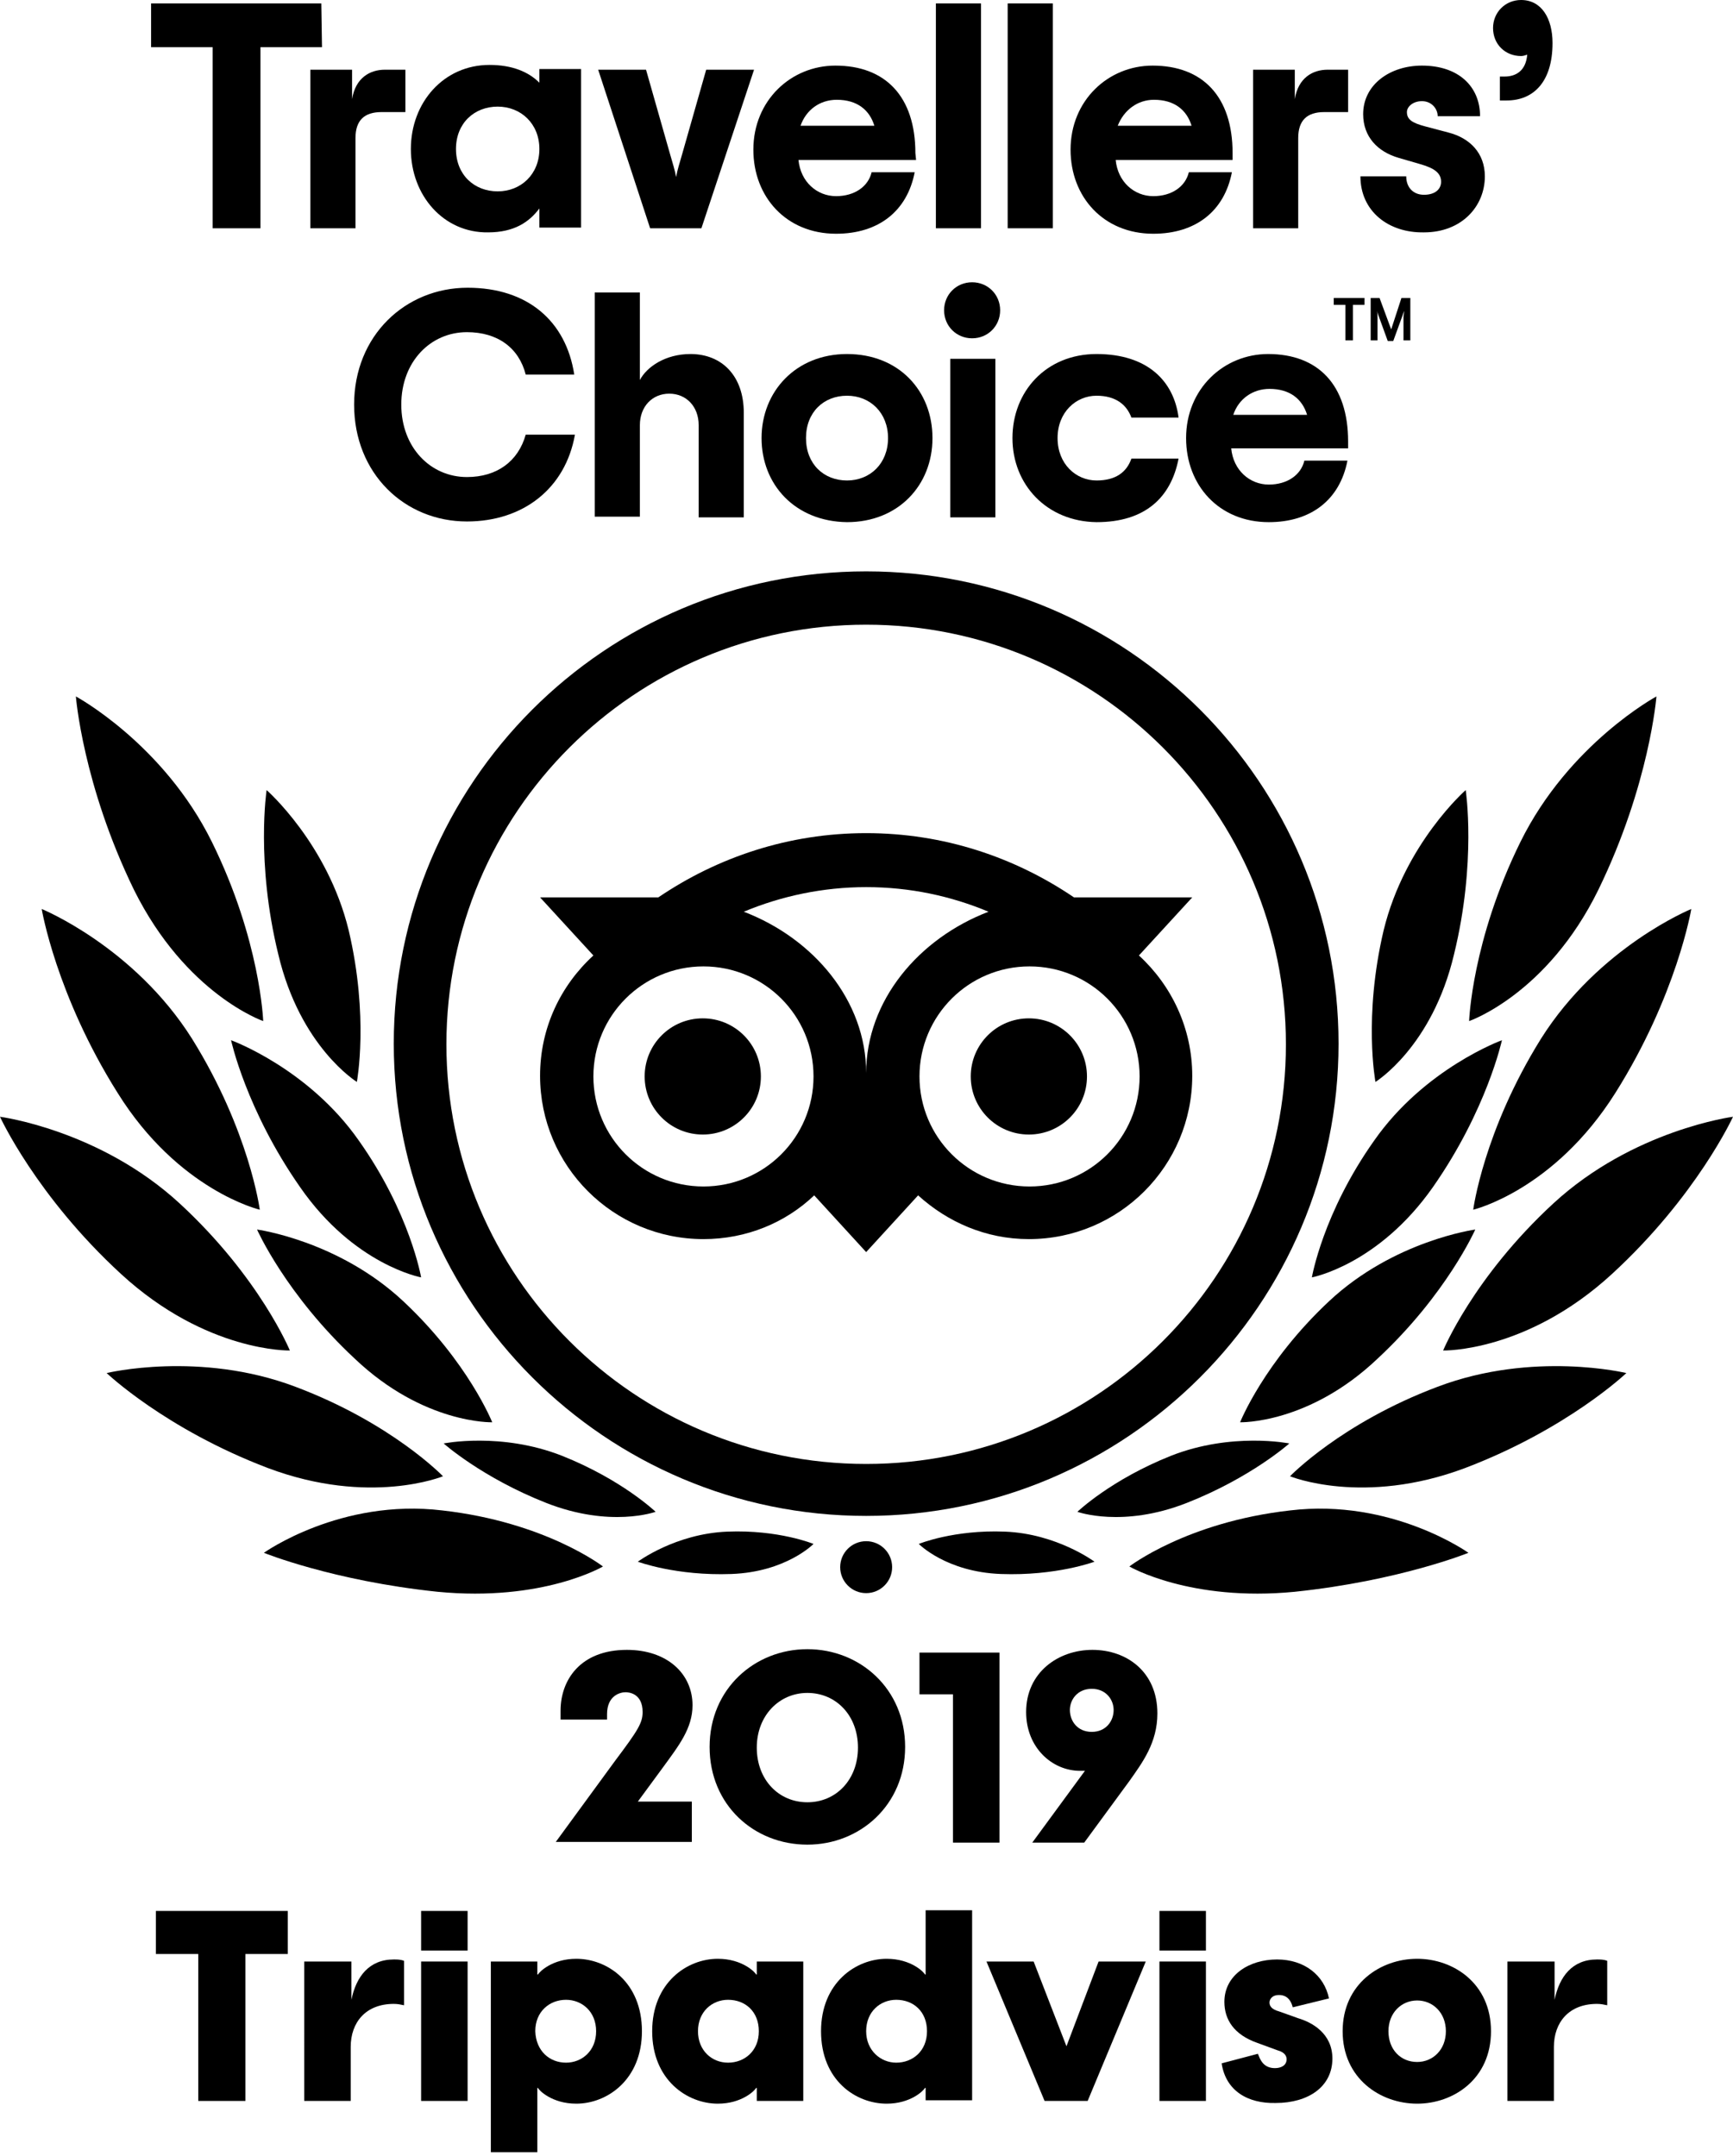
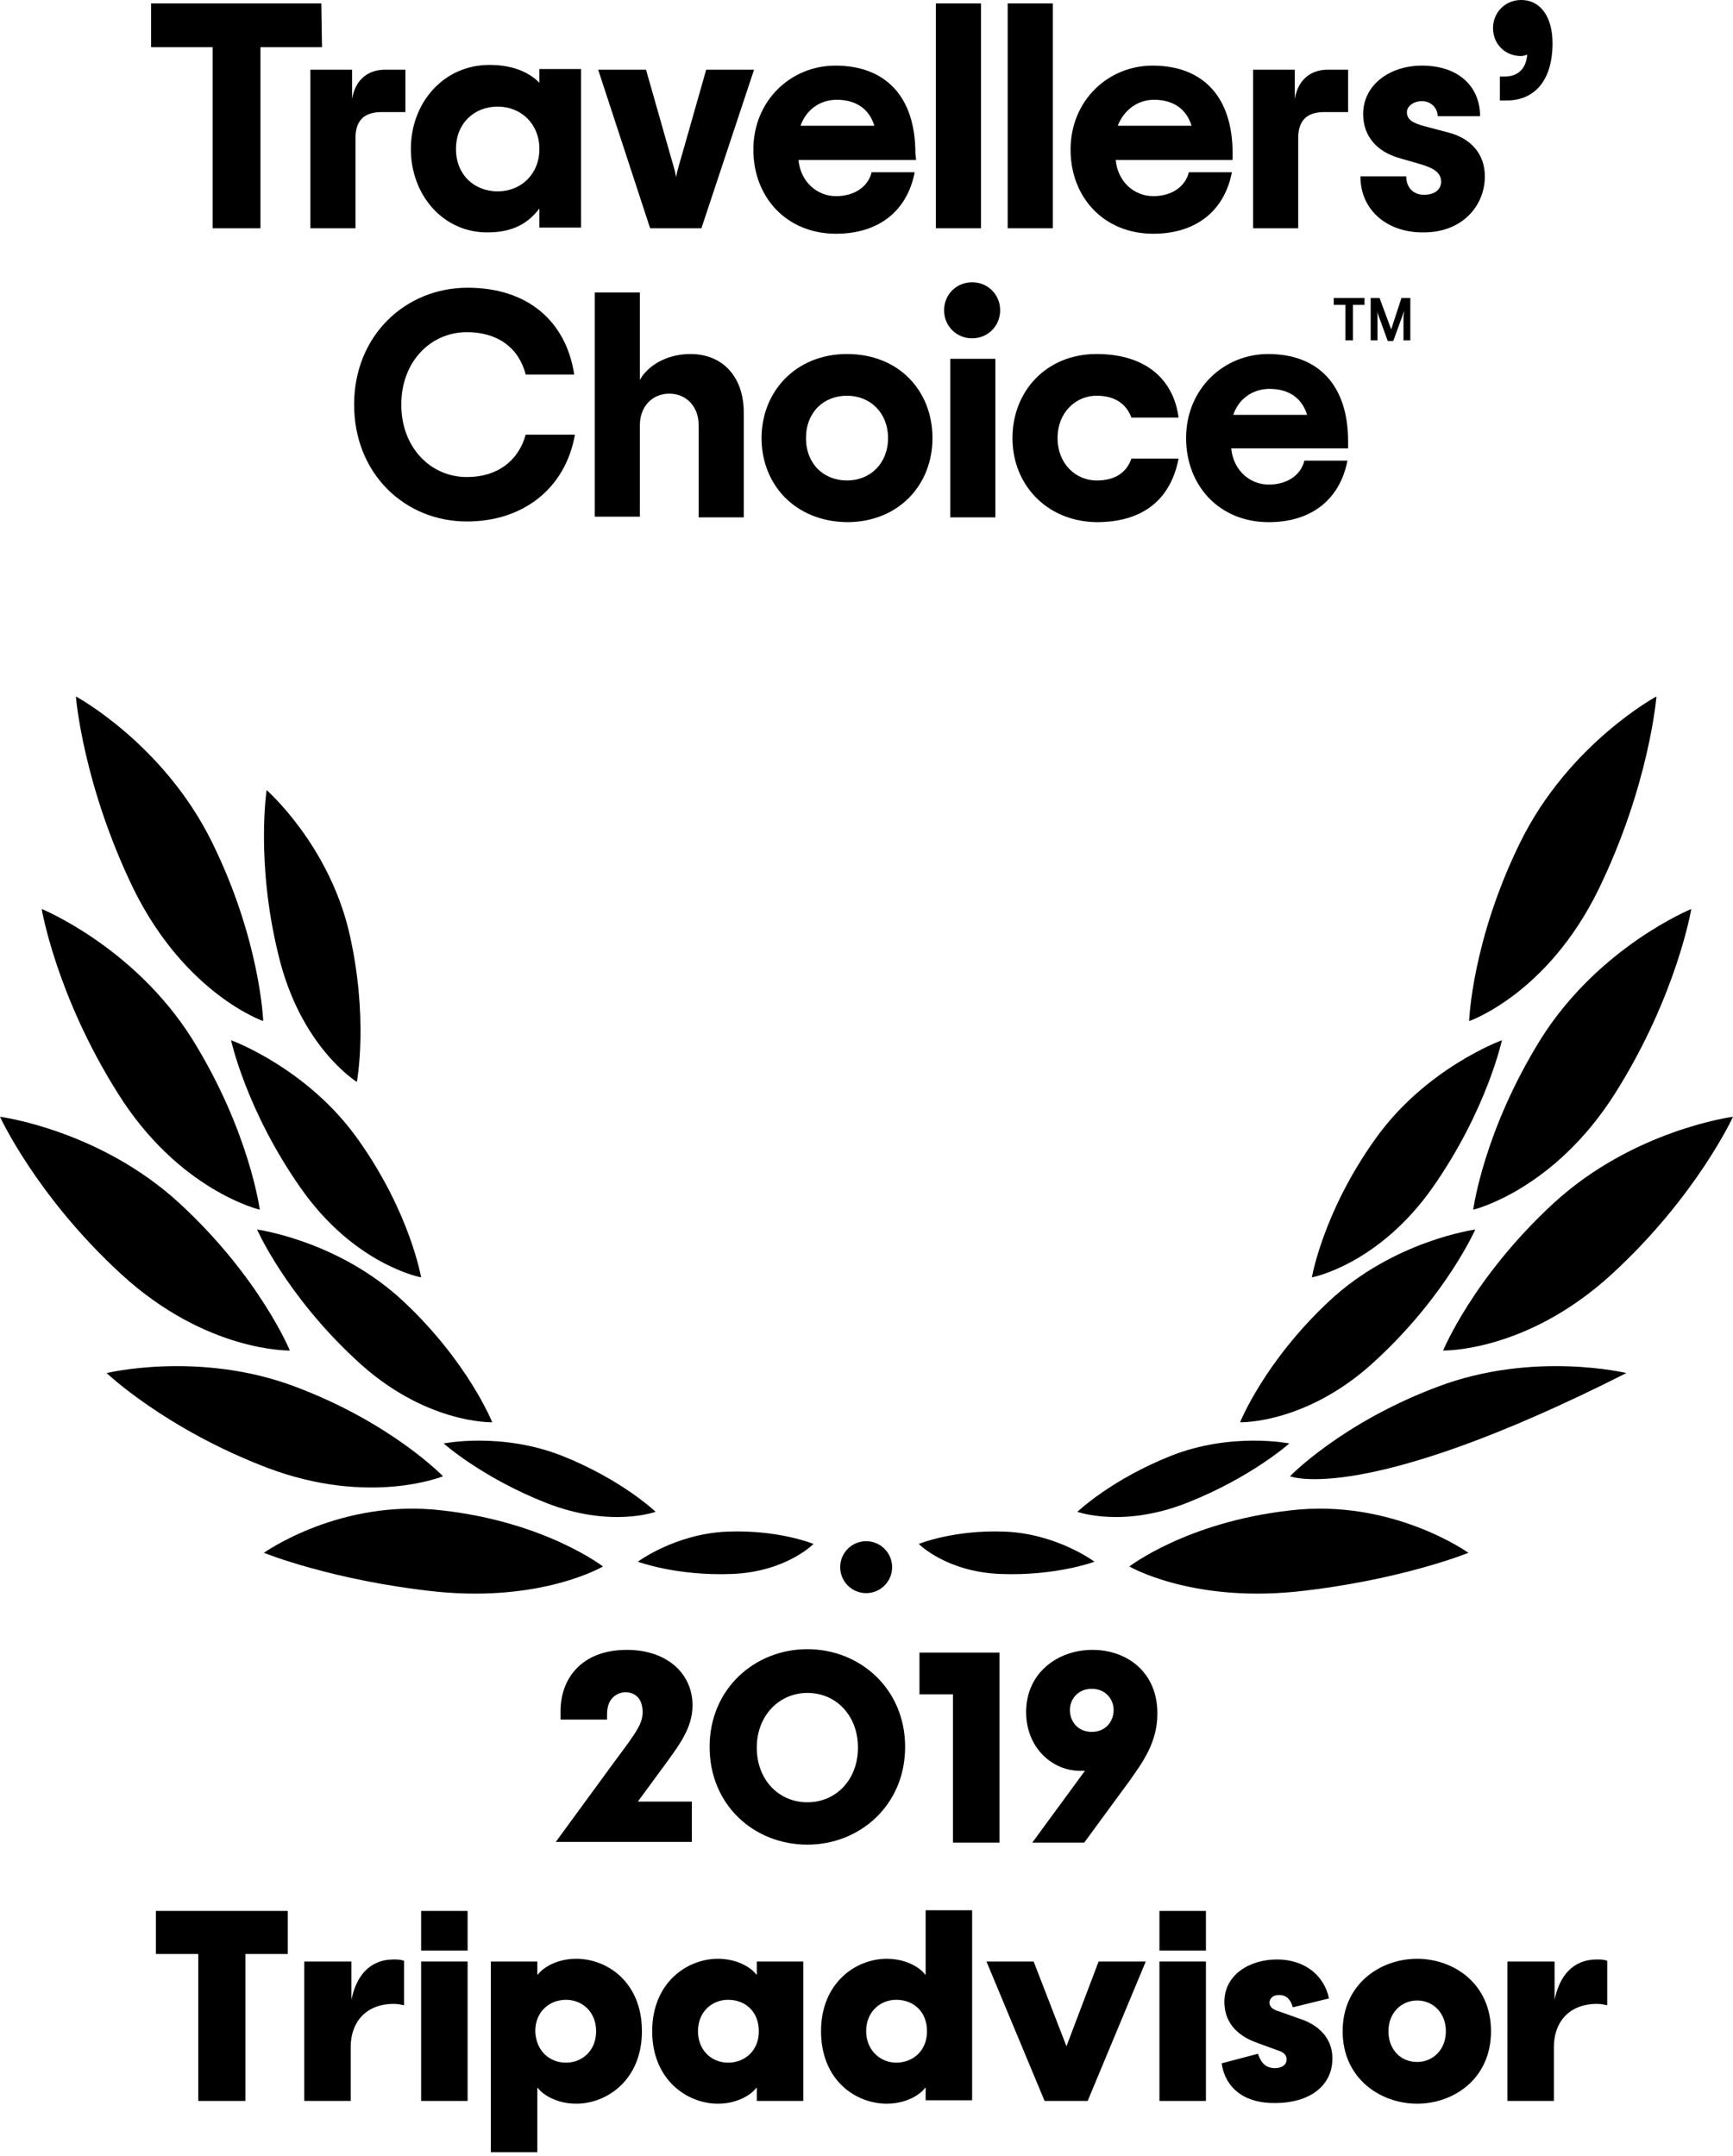
<svg xmlns="http://www.w3.org/2000/svg" id="Layer_1" x="0px" y="0px" viewBox="0 0 253.5 315.5" style="enable-background:new 0 0 253.5 315.5;" xml:space="preserve">
-   <path d="M126.7,83.6c-38.2,0-69.1,31-69.1,69.1s31,69.1,69.1,69.1s69.1-31,69.1-69.1S164.9,83.6,126.7,83.6z M126.7,214.2 c-33.9,0-61.4-27.5-61.4-61.4s27.5-61.4,61.4-61.4s61.4,27.5,61.4,61.4S160.6,214.2,126.7,214.2z M111.3,157.5 c0,4.7-3.8,8.5-8.5,8.5s-8.5-3.8-8.5-8.5s3.8-8.5,8.5-8.5S111.3,152.8,111.3,157.5z M159,157.5c0,4.7-3.8,8.5-8.5,8.5 s-8.5-3.8-8.5-8.5s3.8-8.5,8.5-8.5S159,152.8,159,157.5z M166.6,139.8l7.8-8.5h-17.3c-8.7-5.9-19.1-9.4-30.4-9.4 c-11.3,0-21.7,3.5-30.4,9.4H79l7.8,8.5c-4.8,4.4-7.8,10.6-7.8,17.6c0,13.2,10.7,23.9,23.9,23.9c6.3,0,12-2.4,16.2-6.4l7.6,8.3 l7.6-8.3c4.3,3.9,9.9,6.4,16.2,6.4c13.2,0,23.9-10.7,23.9-23.9C174.4,150.5,171.4,144.2,166.6,139.8z M102.9,173.6 c-8.9,0-16.1-7.2-16.1-16.1s7.2-16.1,16.1-16.1c8.9,0,16.1,7.2,16.1,16.1S111.8,173.6,102.9,173.6z M126.7,157 c0-10.6-7.7-19.7-17.9-23.6c5.5-2.3,11.6-3.6,17.9-3.6c6.4,0,12.4,1.3,17.9,3.6C134.4,137.3,126.7,146.4,126.7,157z M150.6,173.6 c-8.9,0-16.1-7.2-16.1-16.1s7.2-16.1,16.1-16.1s16.1,7.2,16.1,16.1S159.5,173.6,150.6,173.6z" />
  <g>
    <g>
      <g>
        <path d="M88.2,229.2c0,0-8.4-6.5-23.5-8.2c-14.9-1.8-26.1,6.2-26.1,6.2s10.1,4.1,25.4,5.7C79.4,234.4,88.2,229.2,88.2,229.2z" />
        <path d="M64.8,216c0,0-7.5-7.8-21.6-13.1c-14-5.3-27.6-2-27.6-2s8.6,8.2,23.6,13.9C54.1,220.4,64.8,216,64.8,216z" />
        <path d="M42.4,197.6c0,0-4.4-10.7-16.1-21.5C14.6,165.3,0,163.4,0,163.4s5.3,11.6,17.7,23C30.2,197.9,42.4,197.6,42.4,197.6z" />
        <path d="M38,177c0,0-1.5-11.5-9.9-25c-8.5-13.5-22-19-22-19s2.1,12.6,11.1,26.9C26.1,174.2,38,177,38,177z" />
        <path d="M38.5,149.4c0,0-0.4-11.8-7.5-26.2s-19.9-21.3-19.9-21.3s1,12.9,8.5,28.3C27.2,145.5,38.5,149.4,38.5,149.4z" />
      </g>
    </g>
    <g>
      <g>
        <path d="M72,208.1c0,0-3.5-8.8-13-17.7s-21.4-10.5-21.4-10.5s4.2,9.5,14.3,18.9C62,208.4,72,208.1,72,208.1z" />
        <path d="M95.9,221.2c0,0-4.9-4.7-13.7-8.2c-8.9-3.5-17.3-1.8-17.3-1.8s5.6,5,15,8.7S95.9,221.2,95.9,221.2z" />
        <path d="M119,225.9c0,0-5.1-2.1-12.6-1.8c-7.6,0.3-13.1,4.4-13.1,4.4s5.6,2.1,13.7,1.8C115,230,119,225.9,119,225.9z" />
        <path d="M61.6,186.9c0,0-1.6-9.4-9.1-20c-7.4-10.6-18.7-14.7-18.7-14.7s2.2,10.2,10.1,21.5C51.8,185.1,61.6,186.9,61.6,186.9z" />
        <path d="M52.2,158.3c0,0,1.8-9.5-1.2-22.2c-3.1-12.7-12-20.5-12-20.5s-1.6,10.5,1.7,24C43.9,153.2,52.2,158.3,52.2,158.3z" />
      </g>
    </g>
  </g>
  <g>
    <g>
      <g>
        <path d="M165.2,229.2c0,0,8.4-6.5,23.5-8.2c14.9-1.8,26.1,6.2,26.1,6.2s-10.1,4.1-25.4,5.7C174.1,234.4,165.2,229.2,165.2,229.2z    " />
-         <path d="M188.7,216c0,0,7.5-7.8,21.6-13.1c14-5.3,27.6-2,27.6-2s-8.6,8.2-23.6,13.9C199.4,220.4,188.7,216,188.7,216z" />
+         <path d="M188.7,216c0,0,7.5-7.8,21.6-13.1c14-5.3,27.6-2,27.6-2C199.4,220.4,188.7,216,188.7,216z" />
        <path d="M211.1,197.6c0,0,4.4-10.7,16.1-21.5s26.3-12.7,26.3-12.7s-5.3,11.6-17.7,23C223.3,197.9,211.1,197.6,211.1,197.6z" />
        <path d="M215.5,177c0,0,1.5-11.5,9.9-25c8.5-13.5,22-19,22-19s-2.1,12.6-11.1,26.9C227.3,174.2,215.5,177,215.5,177z" />
        <path d="M214.9,149.4c0,0,0.4-11.8,7.5-26.2s19.9-21.3,19.9-21.3s-1,12.9-8.5,28.3C226.3,145.5,214.9,149.4,214.9,149.4z" />
      </g>
    </g>
    <g>
      <g>
        <path d="M181.4,208.1c0,0,3.5-8.8,13-17.7s21.4-10.5,21.4-10.5s-4.2,9.5-14.3,18.9C191.4,208.4,181.4,208.1,181.4,208.1z" />
        <path d="M157.6,221.2c0,0,4.9-4.7,13.7-8.2c8.9-3.5,17.3-1.8,17.3-1.8s-5.6,5-15,8.7S157.6,221.2,157.6,221.2z" />
        <path d="M134.4,225.9c0,0,5.1-2.1,12.6-1.8c7.6,0.3,13.1,4.4,13.1,4.4s-5.6,2.1-13.7,1.8C138.4,230,134.4,225.9,134.4,225.9z" />
        <path d="M191.9,186.9c0,0,1.6-9.4,9.1-20c7.4-10.6,18.7-14.7,18.7-14.7s-2.2,10.2-10.1,21.5C201.6,185.1,191.9,186.9,191.9,186.9    z" />
-         <path d="M201.2,158.3c0,0-1.8-9.5,1.2-22.2c3.1-12.7,12-20.5,12-20.5s1.6,10.5-1.7,24C209.5,153.2,201.2,158.3,201.2,158.3z" />
      </g>
    </g>
  </g>
  <circle cx="126.7" cy="229.3" r="3.8" />
  <g>
    <path d="M47.1,6.9h-9v26.5h-7V6.9h-9V0.5H47L47.1,6.9L47.1,6.9z" />
    <path d="M59.3,10.2v6.2h-3.5c-2.5,0-3.8,1.2-3.8,3.8v13.2h-6.6V10.2h6.1v4.3c0.5-3.1,2.6-4.3,4.8-4.3H59.3z" />
    <path d="M60.1,21.8c0-6.8,4.8-12.3,11.5-12.3c3.3,0,5.7,1,7.3,2.6v-2H85v23.2h-6.1v-2.8c-1.5,2-3.7,3.5-7.5,3.5  C64.9,34.1,60.1,28.6,60.1,21.8z M78.9,21.8c0-3.7-2.7-6.2-6.1-6.2c-3.4,0-6.1,2.4-6.1,6.2s2.7,6.2,6.1,6.2S78.9,25.5,78.9,21.8z" />
    <path d="M87.5,10.2h7L98,22.5c0.4,1.4,0.7,2.3,0.9,3.4c0.2-1.1,0.5-2,0.9-3.4l3.5-12.3h7l-7.7,23.2h-7.5L87.5,10.2z" />
    <path d="M134,23.4h-17.2c0.3,3.2,2.7,5.3,5.5,5.3c2.7,0,4.7-1.4,5.2-3.5h6.3c-1.1,5.7-5.3,9-11.5,9c-7.3,0-12.1-5.4-12.1-12.3  c0-7.2,5.5-12.3,12-12.3c7.3,0,11.7,4.5,11.7,12.8L134,23.4L134,23.4z M117.1,18.4h10.8c-0.7-2.3-2.5-3.8-5.5-3.8  C119.9,14.6,117.9,16.1,117.1,18.4z" />
    <path d="M136.9,0.5h6.6v32.9h-6.6V0.5z" />
    <path d="M147.4,0.5h6.6v32.9h-6.6V0.5z" />
    <path d="M180.4,23.4h-17.2c0.3,3.2,2.7,5.3,5.5,5.3c2.7,0,4.7-1.4,5.2-3.5h6.3c-1.1,5.7-5.3,9-11.5,9c-7.3,0-12.1-5.4-12.1-12.3  c0-7.2,5.5-12.3,12-12.3c7.3,0,11.7,4.5,11.7,12.8v1C180.3,23.4,180.4,23.4,180.4,23.4z M163.5,18.4h10.8c-0.7-2.3-2.5-3.8-5.5-3.8  C166.4,14.6,164.4,16.1,163.5,18.4z" />
    <path d="M197.2,10.2v6.2h-3.5c-2.5,0-3.8,1.2-3.8,3.8v13.2h-6.6V10.2h6.1v4.3c0.5-3.1,2.6-4.3,4.8-4.3H197.2z" />
    <path d="M199,25.8h6.7c0,1.6,1,2.7,2.6,2.7s2.5-0.8,2.5-1.9c0-1.3-1-2-3.1-2.6l-3.1-0.9c-3.1-0.9-5.2-3.1-5.2-6.4  c0-4.3,3.9-7.1,8.6-7.1c5.4,0,8.5,3.1,8.5,7.4h-6.2c0-1.1-0.9-2.2-2.3-2.2c-1.3,0-2.2,0.8-2.2,1.6c0,1.1,0.8,1.6,2.7,2.1l3.4,0.9  c3.1,0.8,5.3,3,5.3,6.4c0,4.4-3.4,8.2-8.9,8.2C203.1,34.1,199,30.9,199,25.8z" />
    <path d="M219.5,11.2h0.6c1.6,0,3.1-0.8,3.3-3.2c-0.3,0.1-0.6,0.2-0.9,0.2c-2.3,0-4.1-1.7-4.1-4.1c0-2.3,1.8-4.1,4.1-4.1  c3,0,4.6,2.7,4.6,6.3c0,5.7-2.8,8.4-6.7,8.4h-1v-3.5C219.4,11.2,219.5,11.2,219.5,11.2z" />
    <path d="M51.8,59.2c0-10.1,7.5-17.1,16.6-17.1c8.8,0,14.4,4.9,15.6,12.7h-7.1c-1-3.9-4.1-6.2-8.6-6.2c-5.3,0-9.6,4.3-9.6,10.6  c0,6.3,4.3,10.6,9.6,10.6c4.4,0,7.5-2.3,8.6-6.2h7.2c-1.4,7.9-7.6,12.7-15.8,12.7C59.2,76.3,51.8,69.3,51.8,59.2z" />
    <path d="M87,42.8h6.6v12.8c1-1.9,3.7-3.8,7.4-3.8c4.6,0,7.8,3.2,7.8,8.6v15.3h-6.6V62.2c0-2.7-1.8-4.6-4.3-4.6s-4.3,1.9-4.3,4.6  v13.4H87L87,42.8L87,42.8z" />
    <path d="M111.4,64.1c0-6.8,5-12.3,12.5-12.3c7.6,0,12.5,5.4,12.5,12.3s-5,12.3-12.5,12.3C116.3,76.3,111.4,70.9,111.4,64.1z   M129.9,64.1c0-3.7-2.6-6.2-6-6.2s-6,2.4-6,6.2s2.6,6.2,6,6.2S129.9,67.8,129.9,64.1z" />
    <path d="M138.1,45.4c0-2.3,1.8-4.1,4.1-4.1s4.1,1.8,4.1,4.1s-1.8,4.1-4.1,4.1S138.1,47.7,138.1,45.4z M139,52.5h6.6v23.2H139V52.5z  " />
    <path d="M148.1,64.1c0-6.8,4.9-12.3,12.3-12.3s11.3,3.9,12,9.3h-6.9c-0.7-1.9-2.3-3.2-5.1-3.2c-3,0-5.7,2.4-5.7,6.2  s2.7,6.2,5.7,6.2c2.8,0,4.4-1.2,5.1-3.2h6.9c-1.1,5.7-4.9,9.3-12,9.3C153.1,76.3,148.1,70.9,148.1,64.1z" />
    <path d="M197.3,65.6h-17.2c0.3,3.2,2.7,5.3,5.5,5.3c2.7,0,4.7-1.4,5.2-3.5h6.3c-1.1,5.7-5.3,9-11.5,9c-7.3,0-12.1-5.4-12.1-12.3  c0-7.2,5.5-12.3,12-12.3c7.3,0,11.7,4.5,11.7,12.8v1H197.3z M180.4,60.7h10.8c-0.7-2.3-2.5-3.8-5.5-3.8  C183.3,56.9,181.2,58.3,180.4,60.7z" />
  </g>
  <g>
    <polygon points="195.1,43.6 199.6,43.6 199.6,44.6 197.9,44.6 197.9,49.8 196.8,49.8 196.8,44.6 195.1,44.6  " />
    <path d="M203.5,48.2l-1.7-4.6h-1.3v6.2h1v-3.4c0-0.3,0-0.6-0.1-0.9l1.6,4.4h0.8l1.6-4.4c0,0.3-0.1,0.6-0.1,0.9v3.4h1v-6.2H205  L203.5,48.2z" />
  </g>
  <g>
    <path d="M29,285.9h-6.2v-6.3h19.3v6.3h-6.2v21.5H29V285.9z" />
    <path d="M44.6,287h6.8v5.6c0.7-3.4,2.6-5.9,6.2-5.9c0.5,0,1,0,1.5,0.2v6.5c-0.5-0.1-0.9-0.2-1.5-0.2c-4.1,0-6.3,2.7-6.3,6.3v7.9  h-6.8V287z" />
    <path d="M61.6,279.6h6.8v5.8h-6.8V279.6z M61.6,287h6.8v20.4h-6.8V287z" />
    <path d="M71.8,287h6.8v1.9h0.1c0.2-0.4,2.1-2.3,5.6-2.3c4.5,0,9.6,3.4,9.6,10.6c0,7.1-5.1,10.6-9.6,10.6c-3.6,0-5.5-2-5.6-2.3h-0.1  v9.4h-6.8V287z M82.8,301.8c2.3,0,4.4-1.7,4.4-4.6c0-2.9-2.1-4.6-4.4-4.6c-2.4,0-4.5,1.7-4.5,4.6C78.4,300.1,80.4,301.8,82.8,301.8  z" />
    <path d="M95.4,297.2c0-7.1,5.1-10.6,9.6-10.6c3.6,0,5.5,2,5.6,2.3h0.1V287h6.8v20.4h-6.8v-1.9h-0.1c-0.2,0.4-2.1,2.3-5.6,2.3  C100.5,307.8,95.4,304.3,95.4,297.2z M106.5,301.8c2.4,0,4.5-1.7,4.5-4.6c0-2.9-2-4.6-4.5-4.6c-2.3,0-4.4,1.7-4.4,4.6  C102.1,300,104.1,301.8,106.5,301.8z" />
    <path d="M135.4,307.4v-1.9h-0.1c-0.2,0.4-2.1,2.3-5.6,2.3c-4.5,0-9.6-3.4-9.6-10.6c0-7.1,5.1-10.6,9.6-10.6c3.6,0,5.5,2,5.6,2.3  h0.1v-9.4h6.8v27.8H135.4z M131.1,301.8c2.4,0,4.5-1.7,4.5-4.6c0-2.9-2-4.6-4.5-4.6c-2.3,0-4.4,1.7-4.4,4.6  C126.7,300,128.8,301.8,131.1,301.8z" />
    <path d="M144.3,287h6.9l4.8,12.4l4.7-12.4h6.9l-8.5,20.4h-6.3L144.3,287z" />
    <path d="M169.6,279.6h6.8v5.8h-6.8V279.6z M169.6,287h6.8v20.4h-6.8V287z" />
    <path d="M178.7,301.9l5.3-1.4c0.3,0.7,0.7,2.1,2.5,2.1c0.9,0,1.7-0.4,1.7-1.3c0-0.4-0.2-1-1.3-1.3l-3-1.1c-3.4-1.2-4.8-3.4-4.8-6  c0-3.9,3.6-6.2,7.7-6.2c4,0,6.9,2.3,7.6,5.7l-5.3,1.3c-0.4-1.6-1.4-1.8-2-1.8c-1.1,0-1.4,0.7-1.4,1.1c0,0.5,0.3,1,1.4,1.3l2.8,1  c2,0.6,5,2.2,5,5.9c0,4.1-3.5,6.5-8.3,6.5C182.5,307.8,179.3,305.9,178.7,301.9z" />
    <path d="M196.4,297.2c0-6.9,5.5-10.6,10.9-10.6c5.3,0,10.8,3.6,10.8,10.6s-5.5,10.6-10.8,10.6C201.9,307.8,196.4,304.1,196.4,297.2  z M207.3,301.7c2.3,0,4.2-1.8,4.2-4.5c0-2.7-1.9-4.5-4.2-4.5c-2.3,0-4.2,1.8-4.2,4.5C203.1,299.9,204.9,301.7,207.3,301.7z" />
    <path d="M220.6,287h6.8v5.6c0.7-3.4,2.6-5.9,6.2-5.9c0.5,0,1,0,1.5,0.2v6.5c-0.5-0.1-0.9-0.2-1.5-0.2c-4.1,0-6.3,2.7-6.3,6.3v7.9  h-6.8V287z" />
  </g>
  <g>
    <path d="M94,250.5c0-2.8-2.1-2.9-2.5-2.9c-0.8,0-2.7,0.5-2.7,3.2v0.8h-6.8v-1.3c0-4.5,2.9-8.9,9.7-8.9c5.9,0,9.6,3.5,9.6,8.1  c0,3.4-2,5.9-4.4,9.2l-3.6,4.9h7.9v5.9H81.3l8.7-11.9C93.3,253.2,94,252.1,94,250.5z" />
    <path d="M103.8,255.6c0-8.5,6.6-14.3,14.3-14.3c7.7,0,14.3,5.8,14.3,14.3s-6.6,14.3-14.3,14.3C110.3,269.9,103.8,264.1,103.8,255.6  z M118.1,263.7c4.2,0,7.4-3.3,7.4-8c0-4.7-3.2-8-7.4-8c-4.1,0-7.4,3.3-7.4,8C110.7,260.4,113.9,263.7,118.1,263.7z" />
    <path d="M139.4,247.9h-4.9v-6.1h11.7v27.8h-6.8V247.9z" />
    <path d="M169.3,250.7c0,4.3-2.2,7.2-4.1,9.9l-6.6,9H151l7.7-10.5c-0.2,0-0.4,0-0.7,0c-4.1,0-7.9-3.4-7.9-8.6c0-5.8,4.7-9.1,9.7-9.1  S169.3,244.6,169.3,250.7z M159.7,253.4c2.1,0,3.2-1.6,3.2-3.2c0-1.5-1.1-3.1-3.2-3.1s-3.2,1.6-3.2,3.1  C156.5,251.8,157.6,253.4,159.7,253.4z" />
  </g>
</svg>